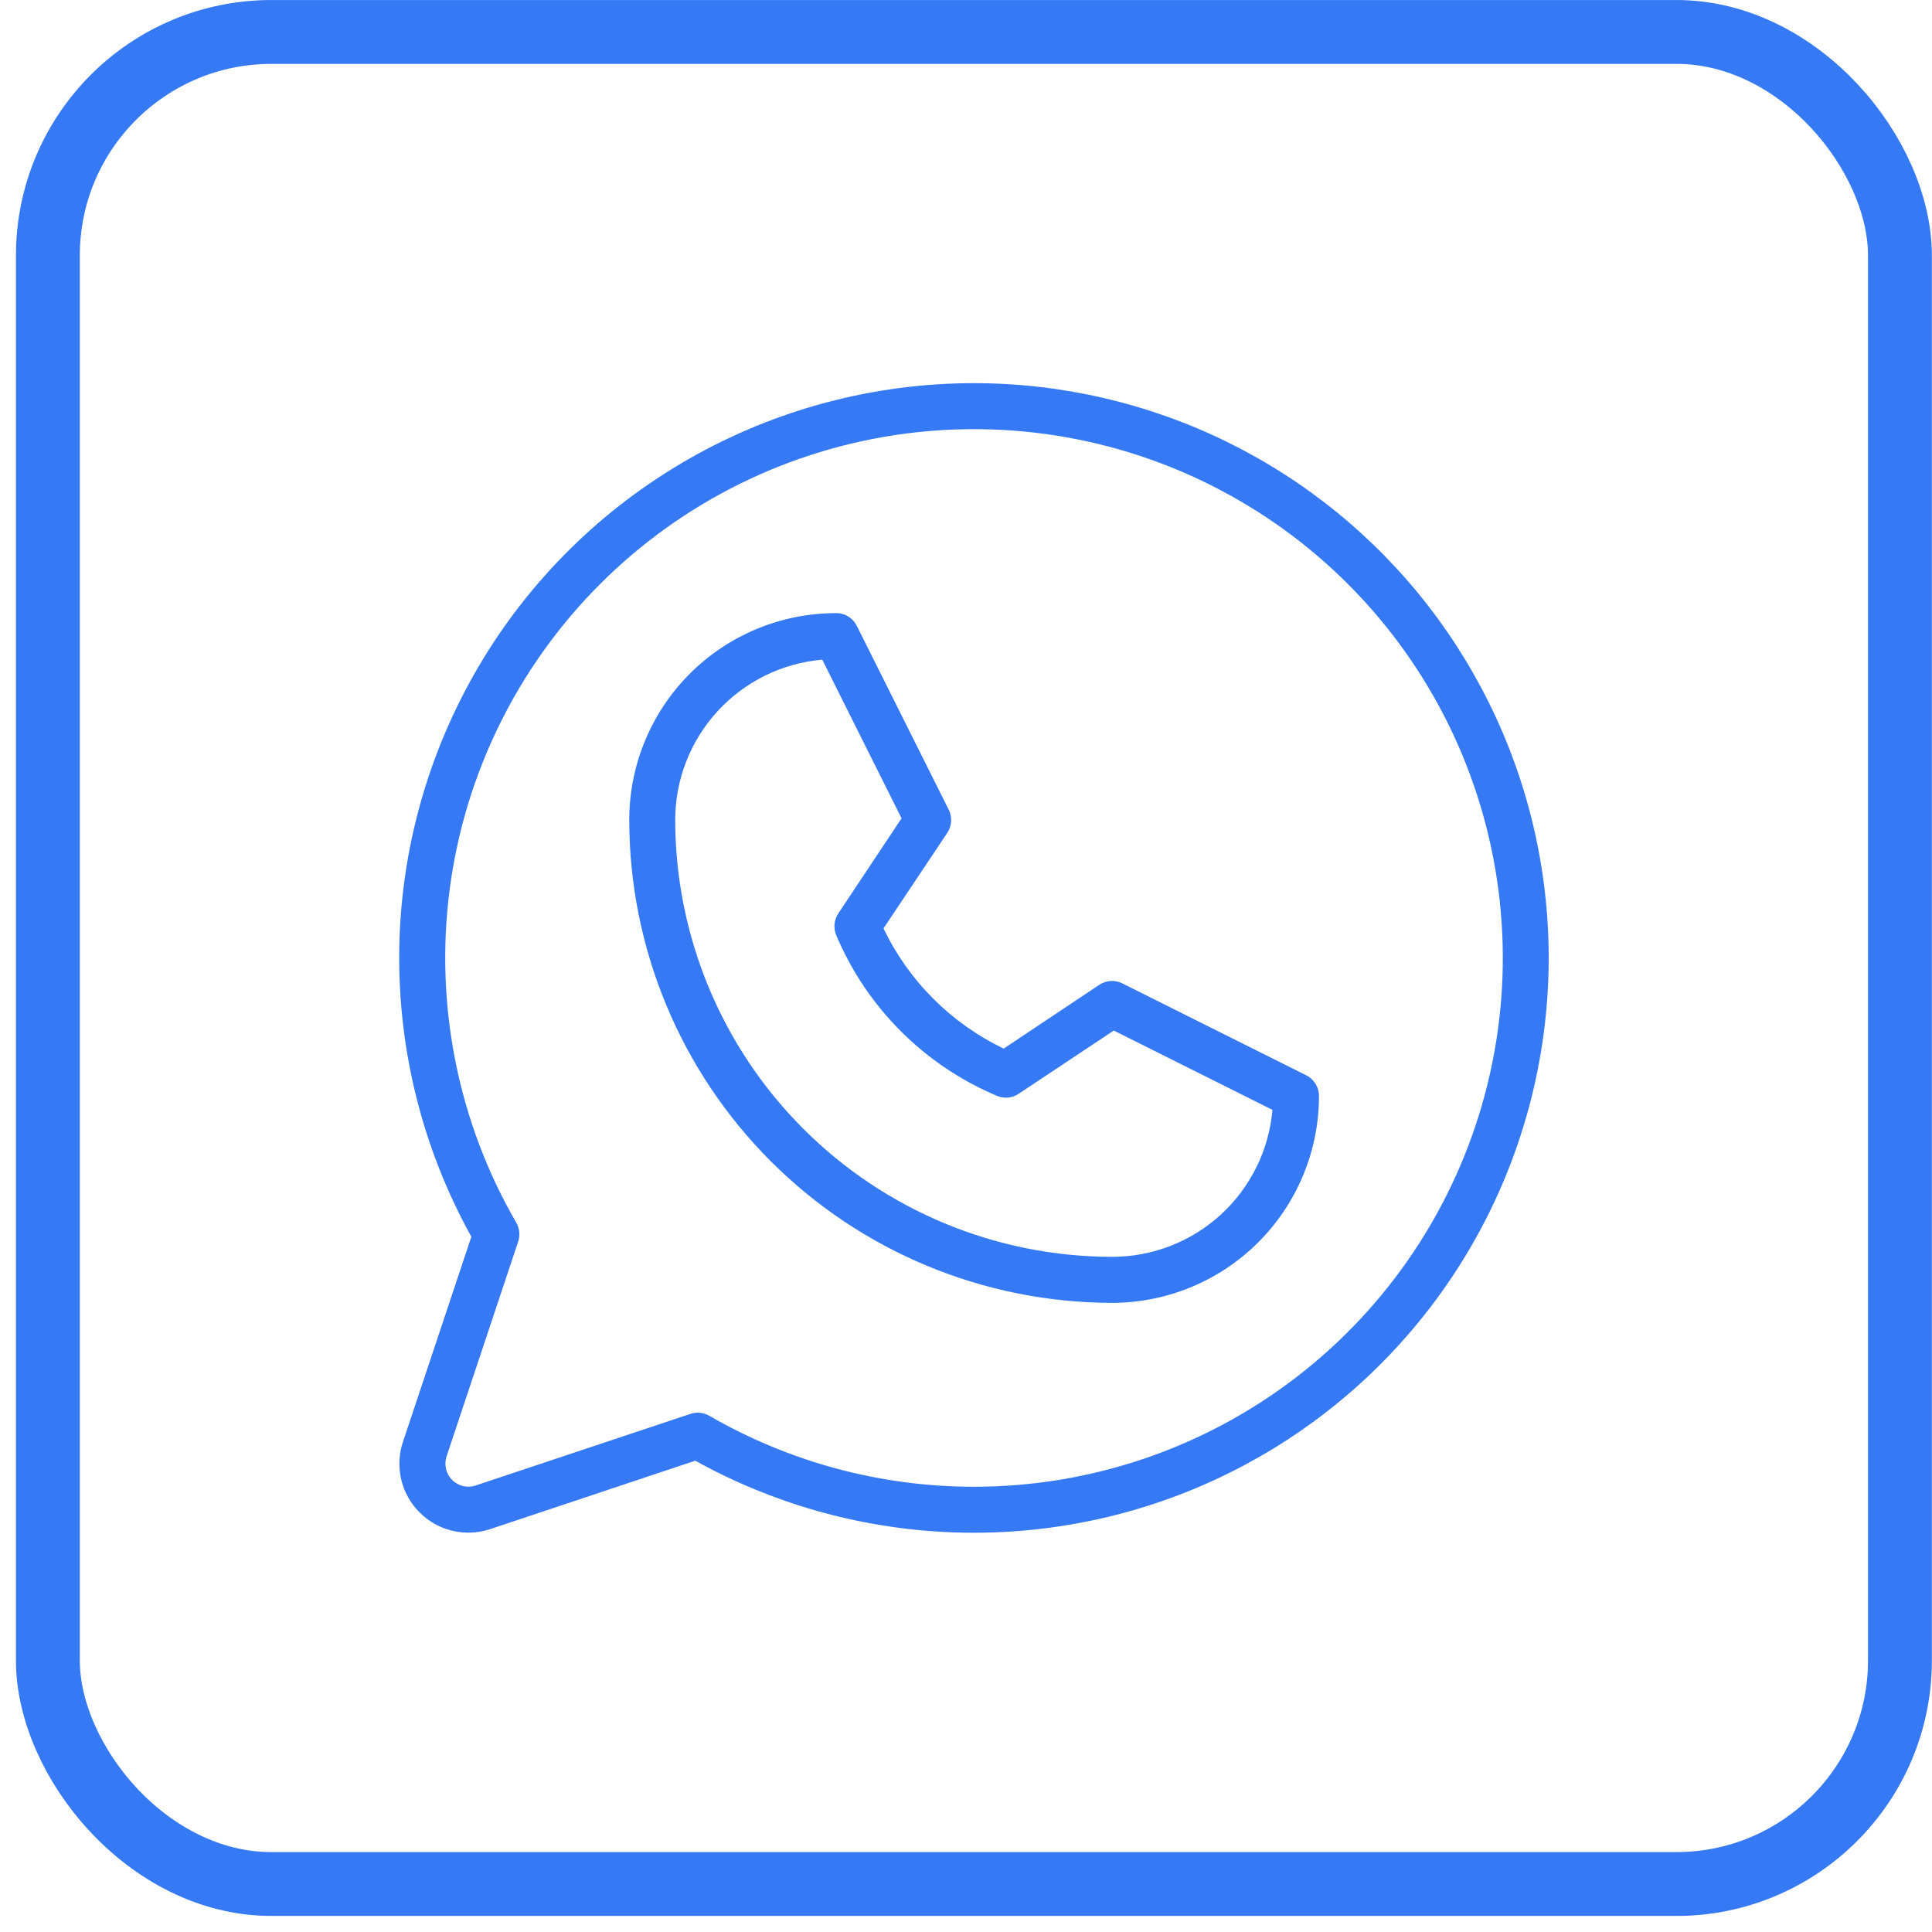
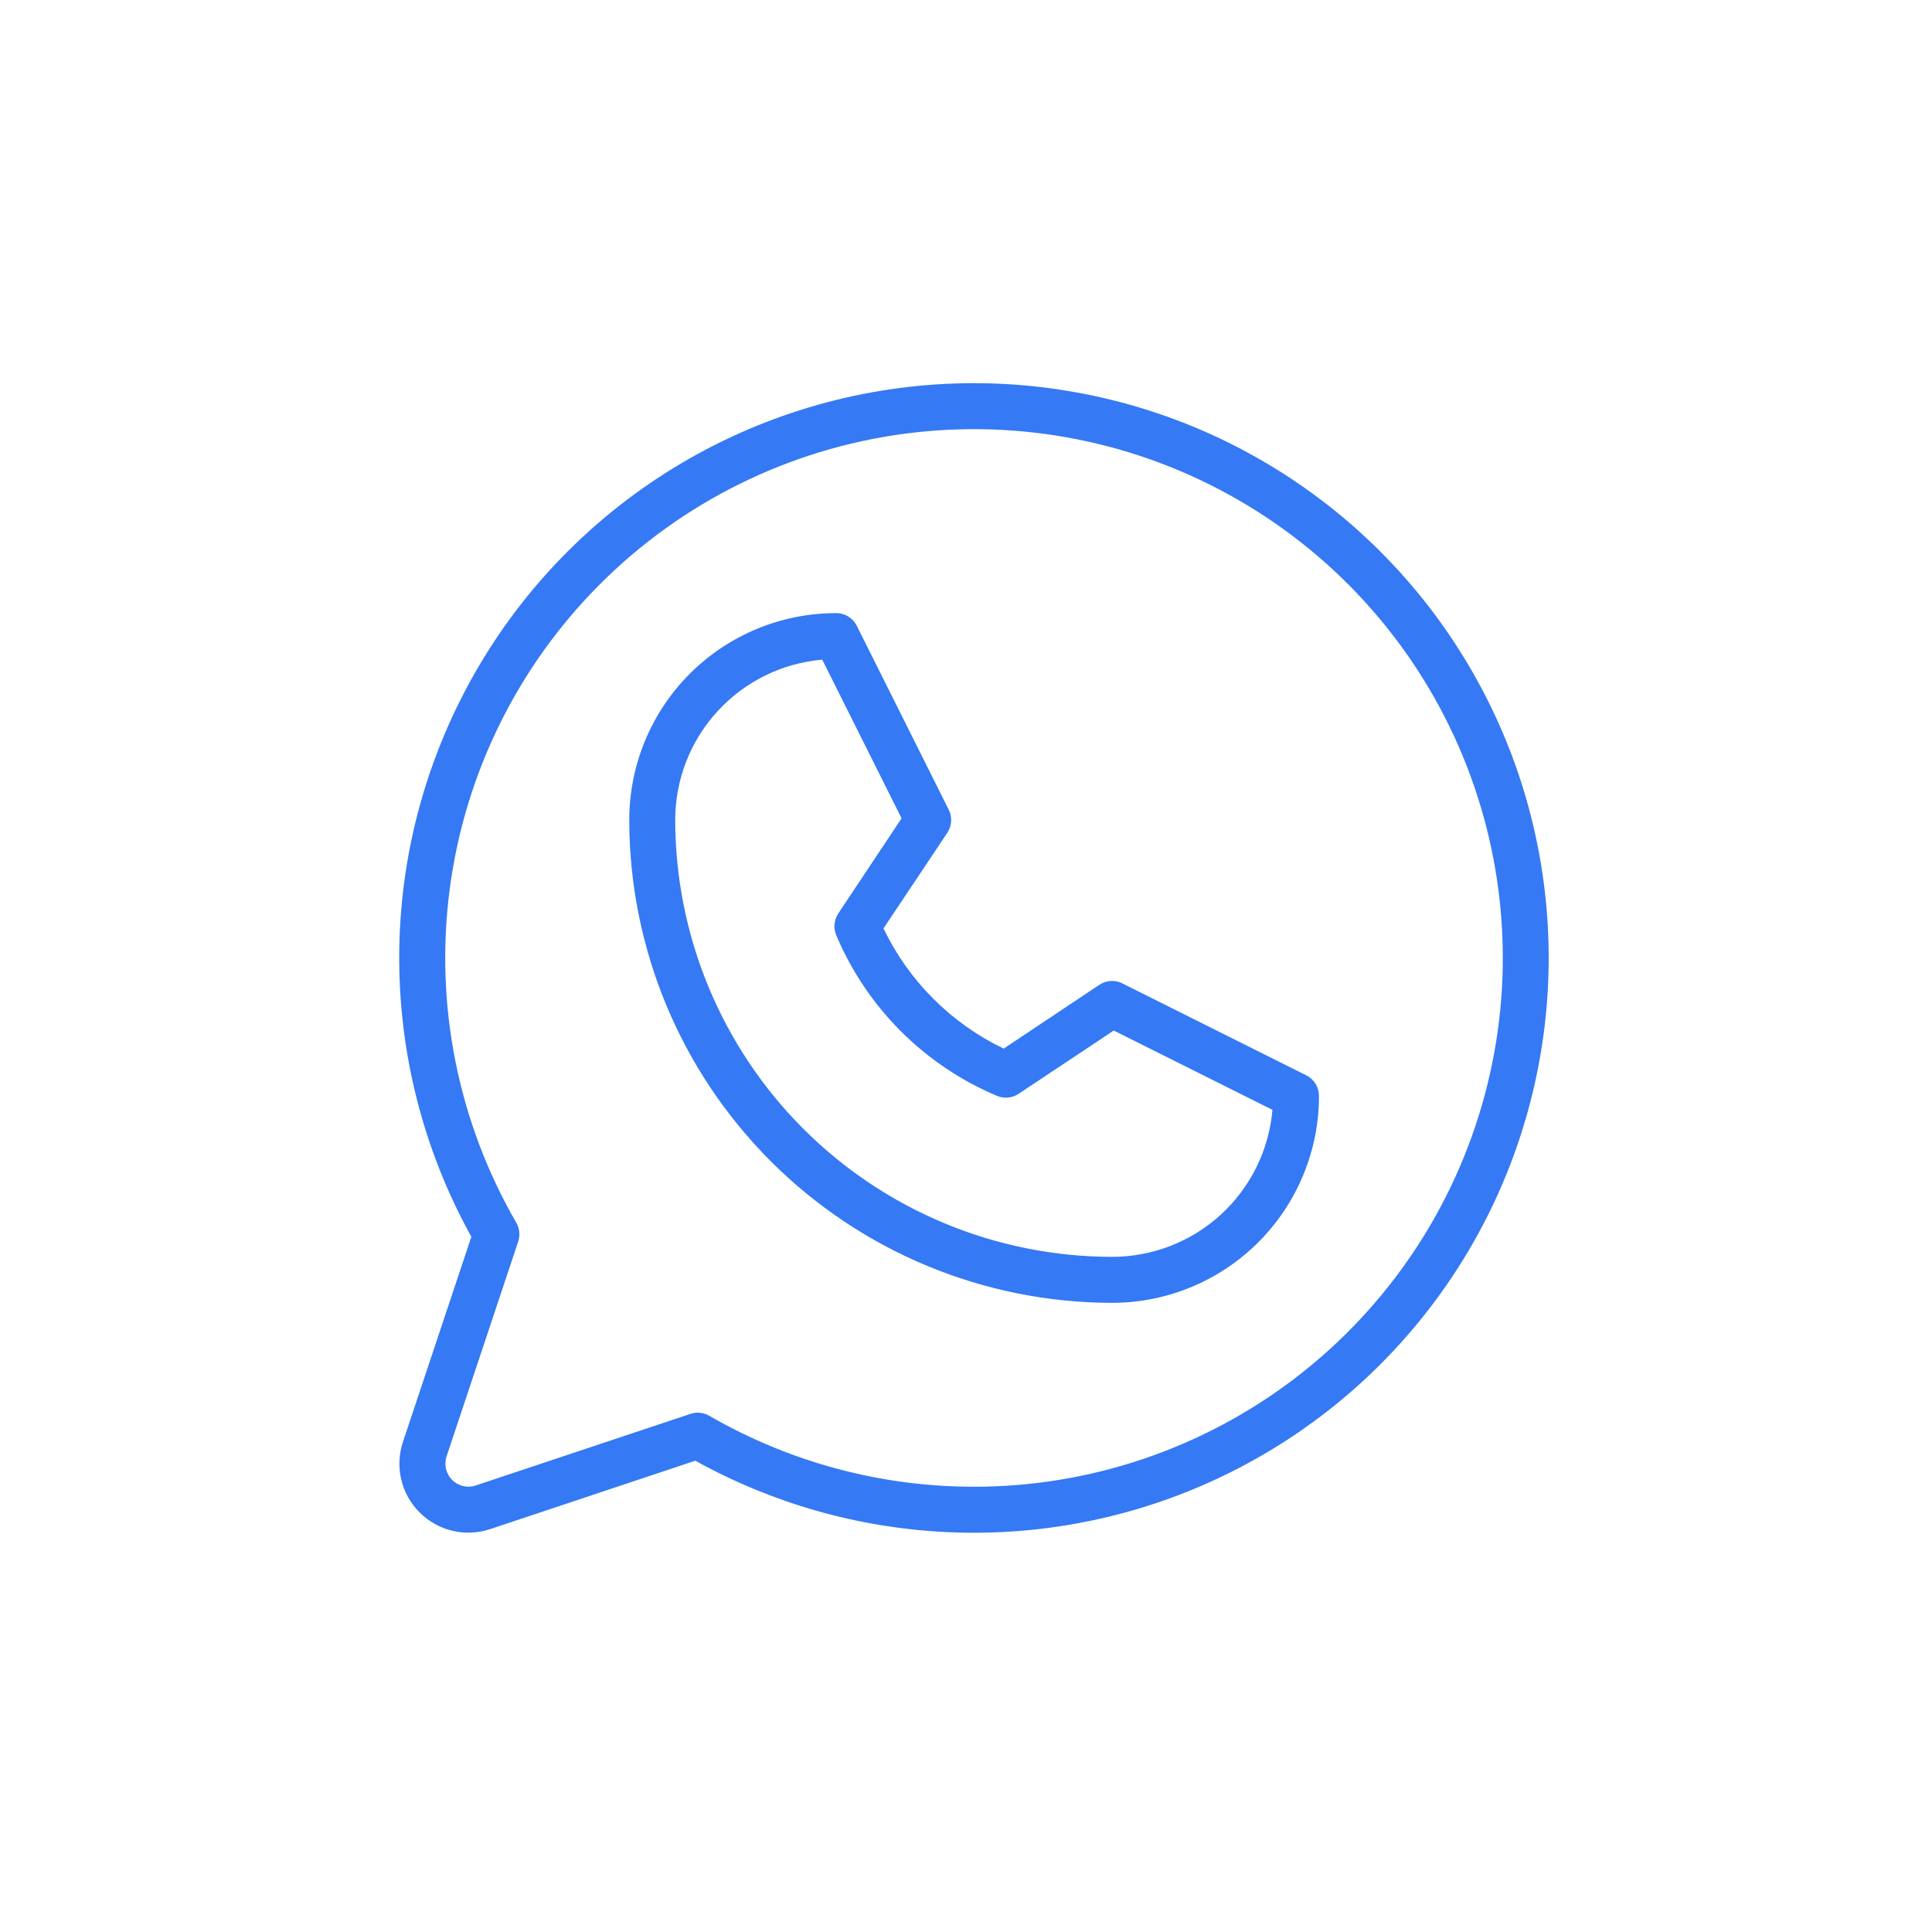
<svg xmlns="http://www.w3.org/2000/svg" width="37" height="37" viewBox="0 0 37 37" fill="none">
-   <rect x="0.917" y="0.612" width="35.469" height="35.469" rx="4.281" stroke="#3579F4" stroke-width="1.223" />
  <path d="M25.017 20.594L21.494 18.833C21.425 18.798 21.348 18.782 21.27 18.787C21.193 18.792 21.118 18.817 21.054 18.86L19.222 20.082C18.215 19.599 17.403 18.787 16.92 17.78L18.142 15.949C18.185 15.884 18.21 15.809 18.215 15.732C18.22 15.655 18.204 15.578 18.17 15.508L16.409 11.986C16.372 11.912 16.316 11.851 16.246 11.807C16.176 11.764 16.096 11.741 16.013 11.742C14.962 11.742 13.954 12.159 13.211 12.902C12.468 13.645 12.051 14.653 12.051 15.704C12.053 18.156 13.028 20.506 14.762 22.24C16.495 23.973 18.846 24.948 21.297 24.951C22.348 24.951 23.356 24.533 24.099 23.79C24.842 23.047 25.26 22.039 25.26 20.988C25.26 20.906 25.237 20.826 25.194 20.756C25.151 20.687 25.09 20.63 25.017 20.594ZM21.297 24.07C19.079 24.068 16.953 23.186 15.384 21.617C13.816 20.049 12.934 17.922 12.931 15.704C12.931 14.933 13.22 14.189 13.742 13.621C14.263 13.052 14.979 12.7 15.747 12.633L17.266 15.672L16.055 17.493C16.015 17.553 15.99 17.622 15.983 17.694C15.975 17.766 15.986 17.839 16.013 17.906C16.598 19.297 17.705 20.403 19.096 20.988C19.163 21.016 19.235 21.027 19.308 21.02C19.38 21.012 19.449 20.988 19.509 20.947L21.33 19.736L24.369 21.255C24.302 22.024 23.95 22.739 23.381 23.261C22.812 23.782 22.069 24.07 21.297 24.07ZM18.655 7.338C16.739 7.338 14.856 7.838 13.192 8.789C11.528 9.74 10.141 11.108 9.169 12.759C8.196 14.411 7.671 16.287 7.646 18.203C7.622 20.119 8.097 22.009 9.027 23.685L7.717 27.613C7.639 27.846 7.628 28.096 7.684 28.335C7.741 28.573 7.862 28.792 8.036 28.965C8.209 29.139 8.428 29.261 8.667 29.317C8.905 29.373 9.155 29.362 9.388 29.284L13.316 27.974C14.786 28.789 16.423 29.256 18.101 29.34C19.779 29.424 21.453 29.123 22.997 28.46C24.541 27.796 25.912 26.789 27.006 25.513C28.1 24.238 28.888 22.73 29.308 21.103C29.729 19.477 29.772 17.775 29.434 16.13C29.096 14.484 28.385 12.938 27.357 11.609C26.328 10.28 25.009 9.205 23.501 8.464C21.993 7.724 20.335 7.339 18.655 7.338ZM18.655 28.473C16.875 28.474 15.126 28.005 13.584 27.114C13.517 27.075 13.441 27.055 13.364 27.054C13.316 27.054 13.269 27.062 13.224 27.077L9.109 28.449C9.032 28.475 8.949 28.479 8.869 28.46C8.789 28.441 8.717 28.4 8.659 28.343C8.601 28.285 8.56 28.212 8.542 28.132C8.523 28.053 8.527 27.97 8.552 27.892L9.924 23.777C9.944 23.718 9.951 23.655 9.944 23.593C9.938 23.531 9.919 23.471 9.888 23.417C8.771 21.487 8.323 19.243 8.612 17.032C8.901 14.821 9.912 12.768 11.488 11.19C13.063 9.612 15.115 8.599 17.325 8.306C19.536 8.014 21.781 8.459 23.712 9.573C25.644 10.687 27.154 12.407 28.008 14.466C28.862 16.526 29.013 18.81 28.436 20.964C27.86 23.118 26.589 25.021 24.821 26.379C23.052 27.737 20.885 28.473 18.655 28.473Z" fill="#3579F4" />
</svg>